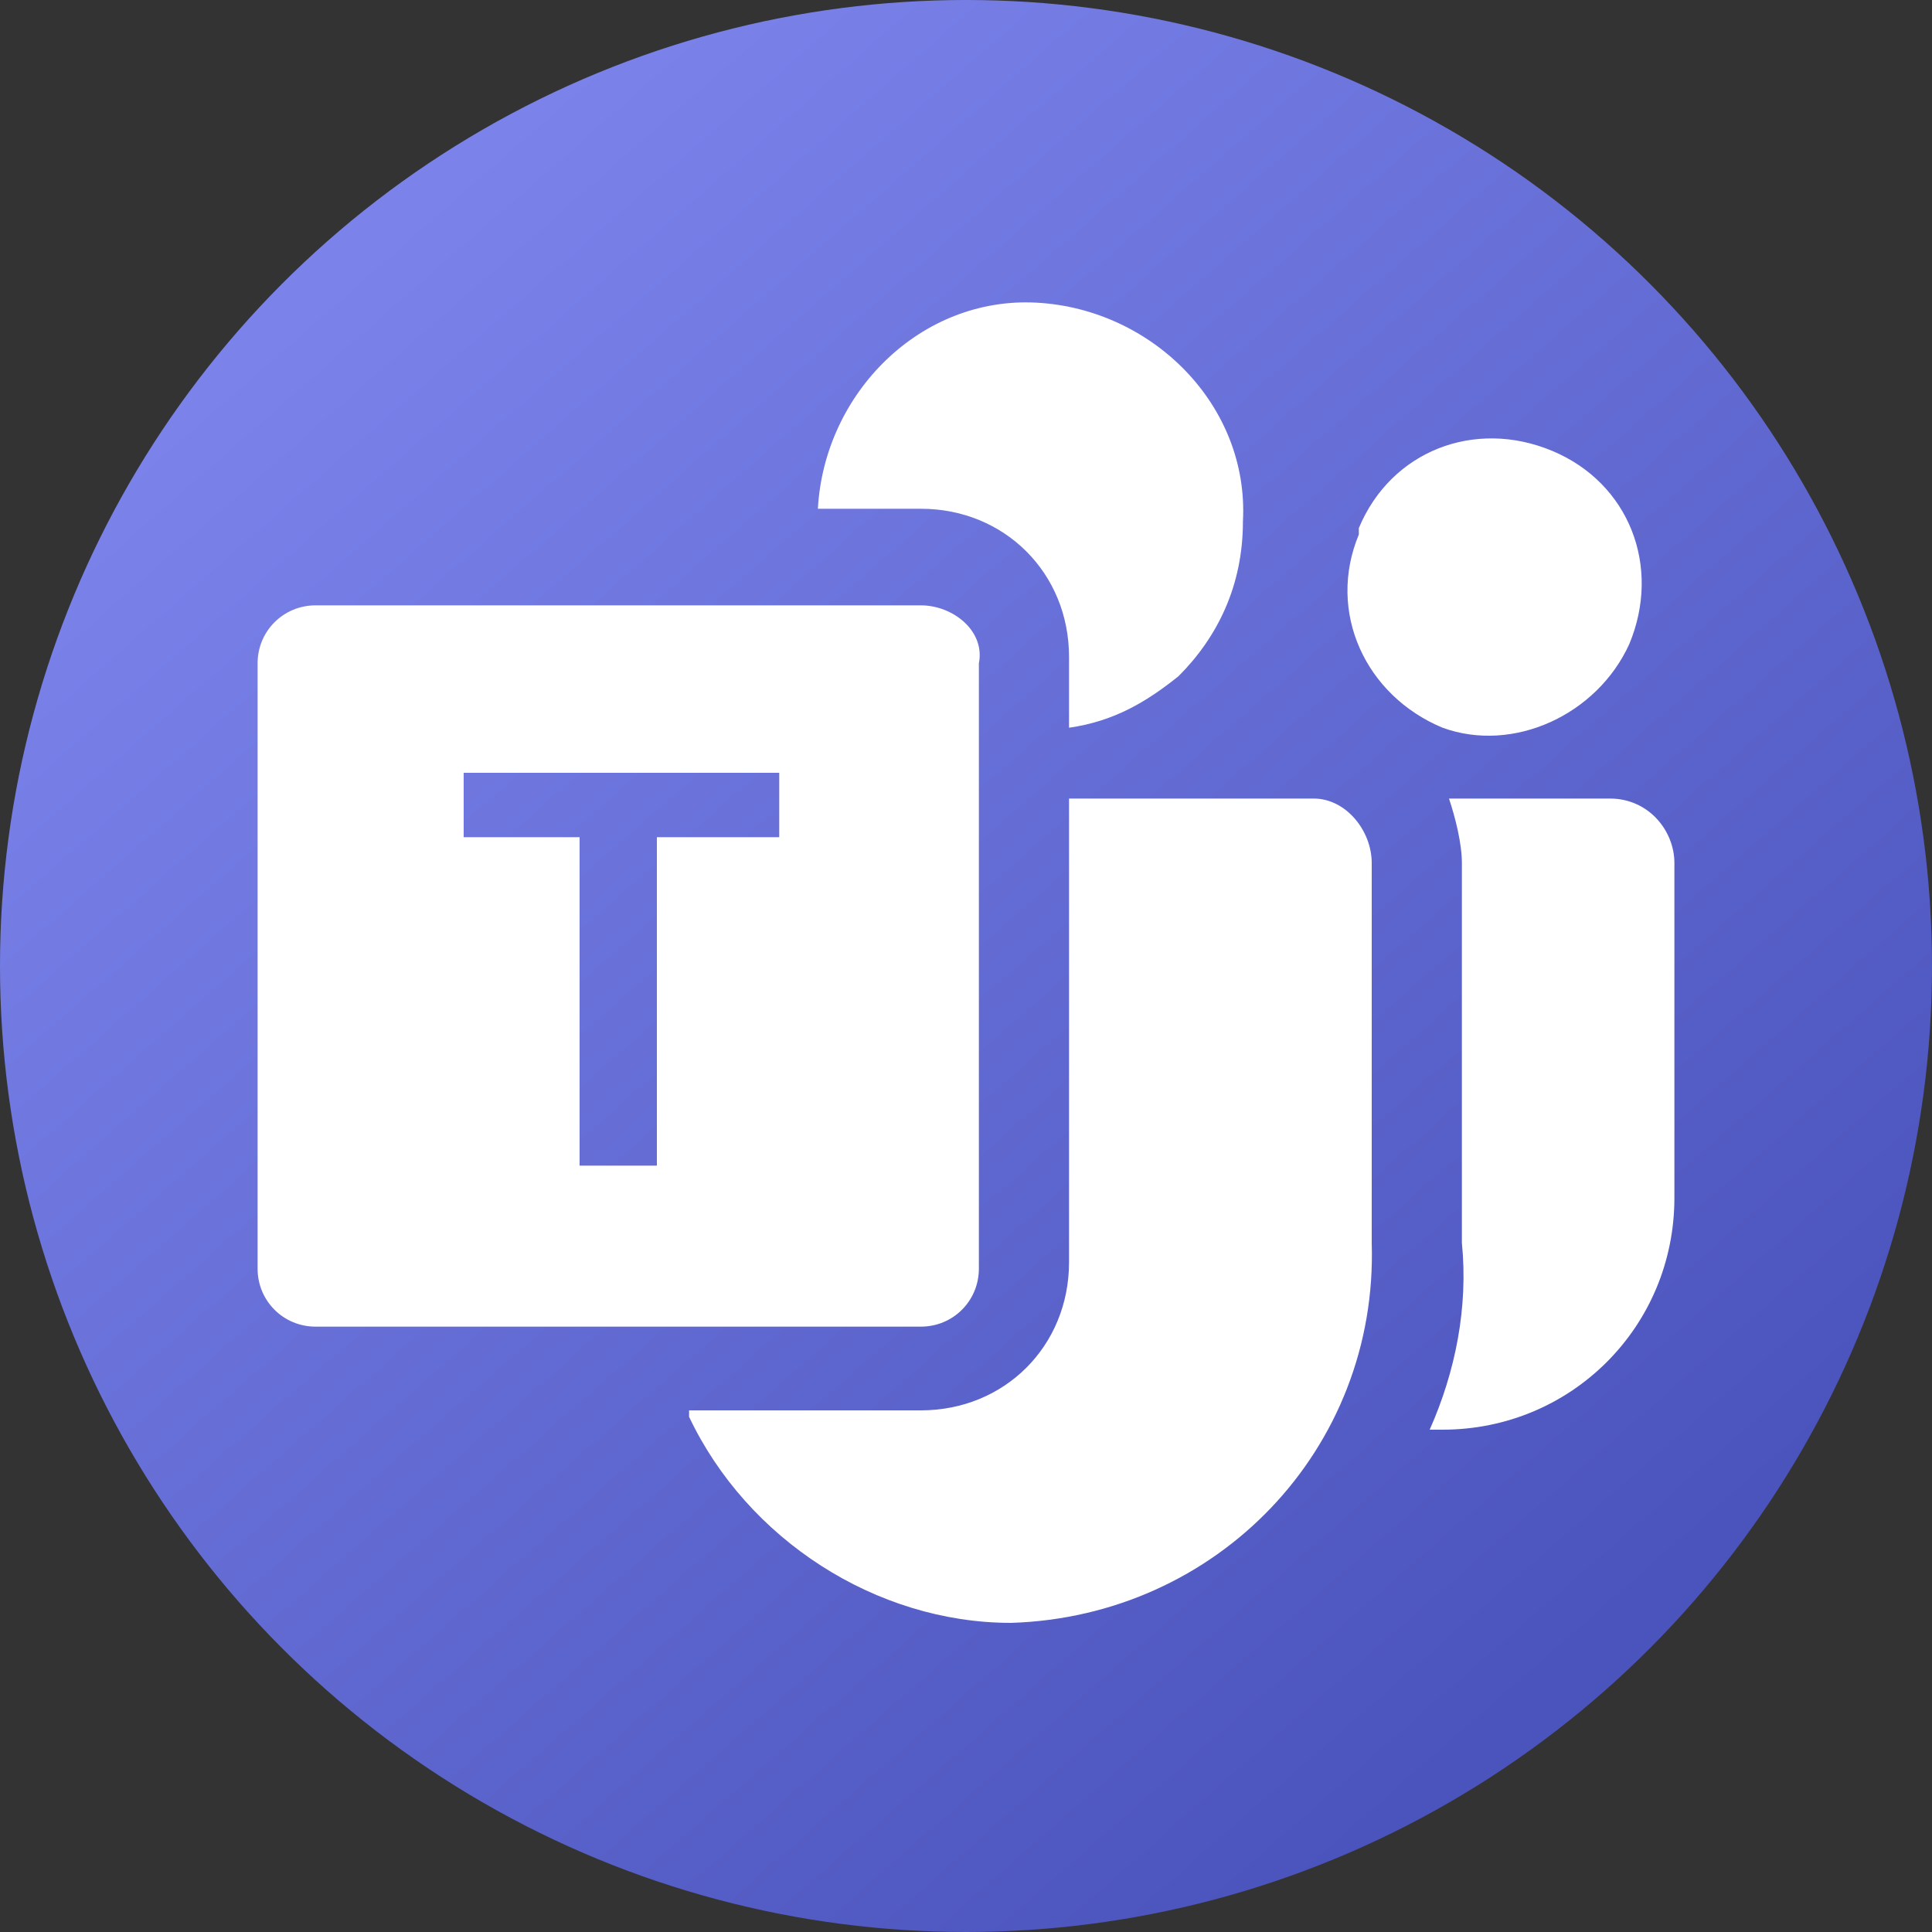
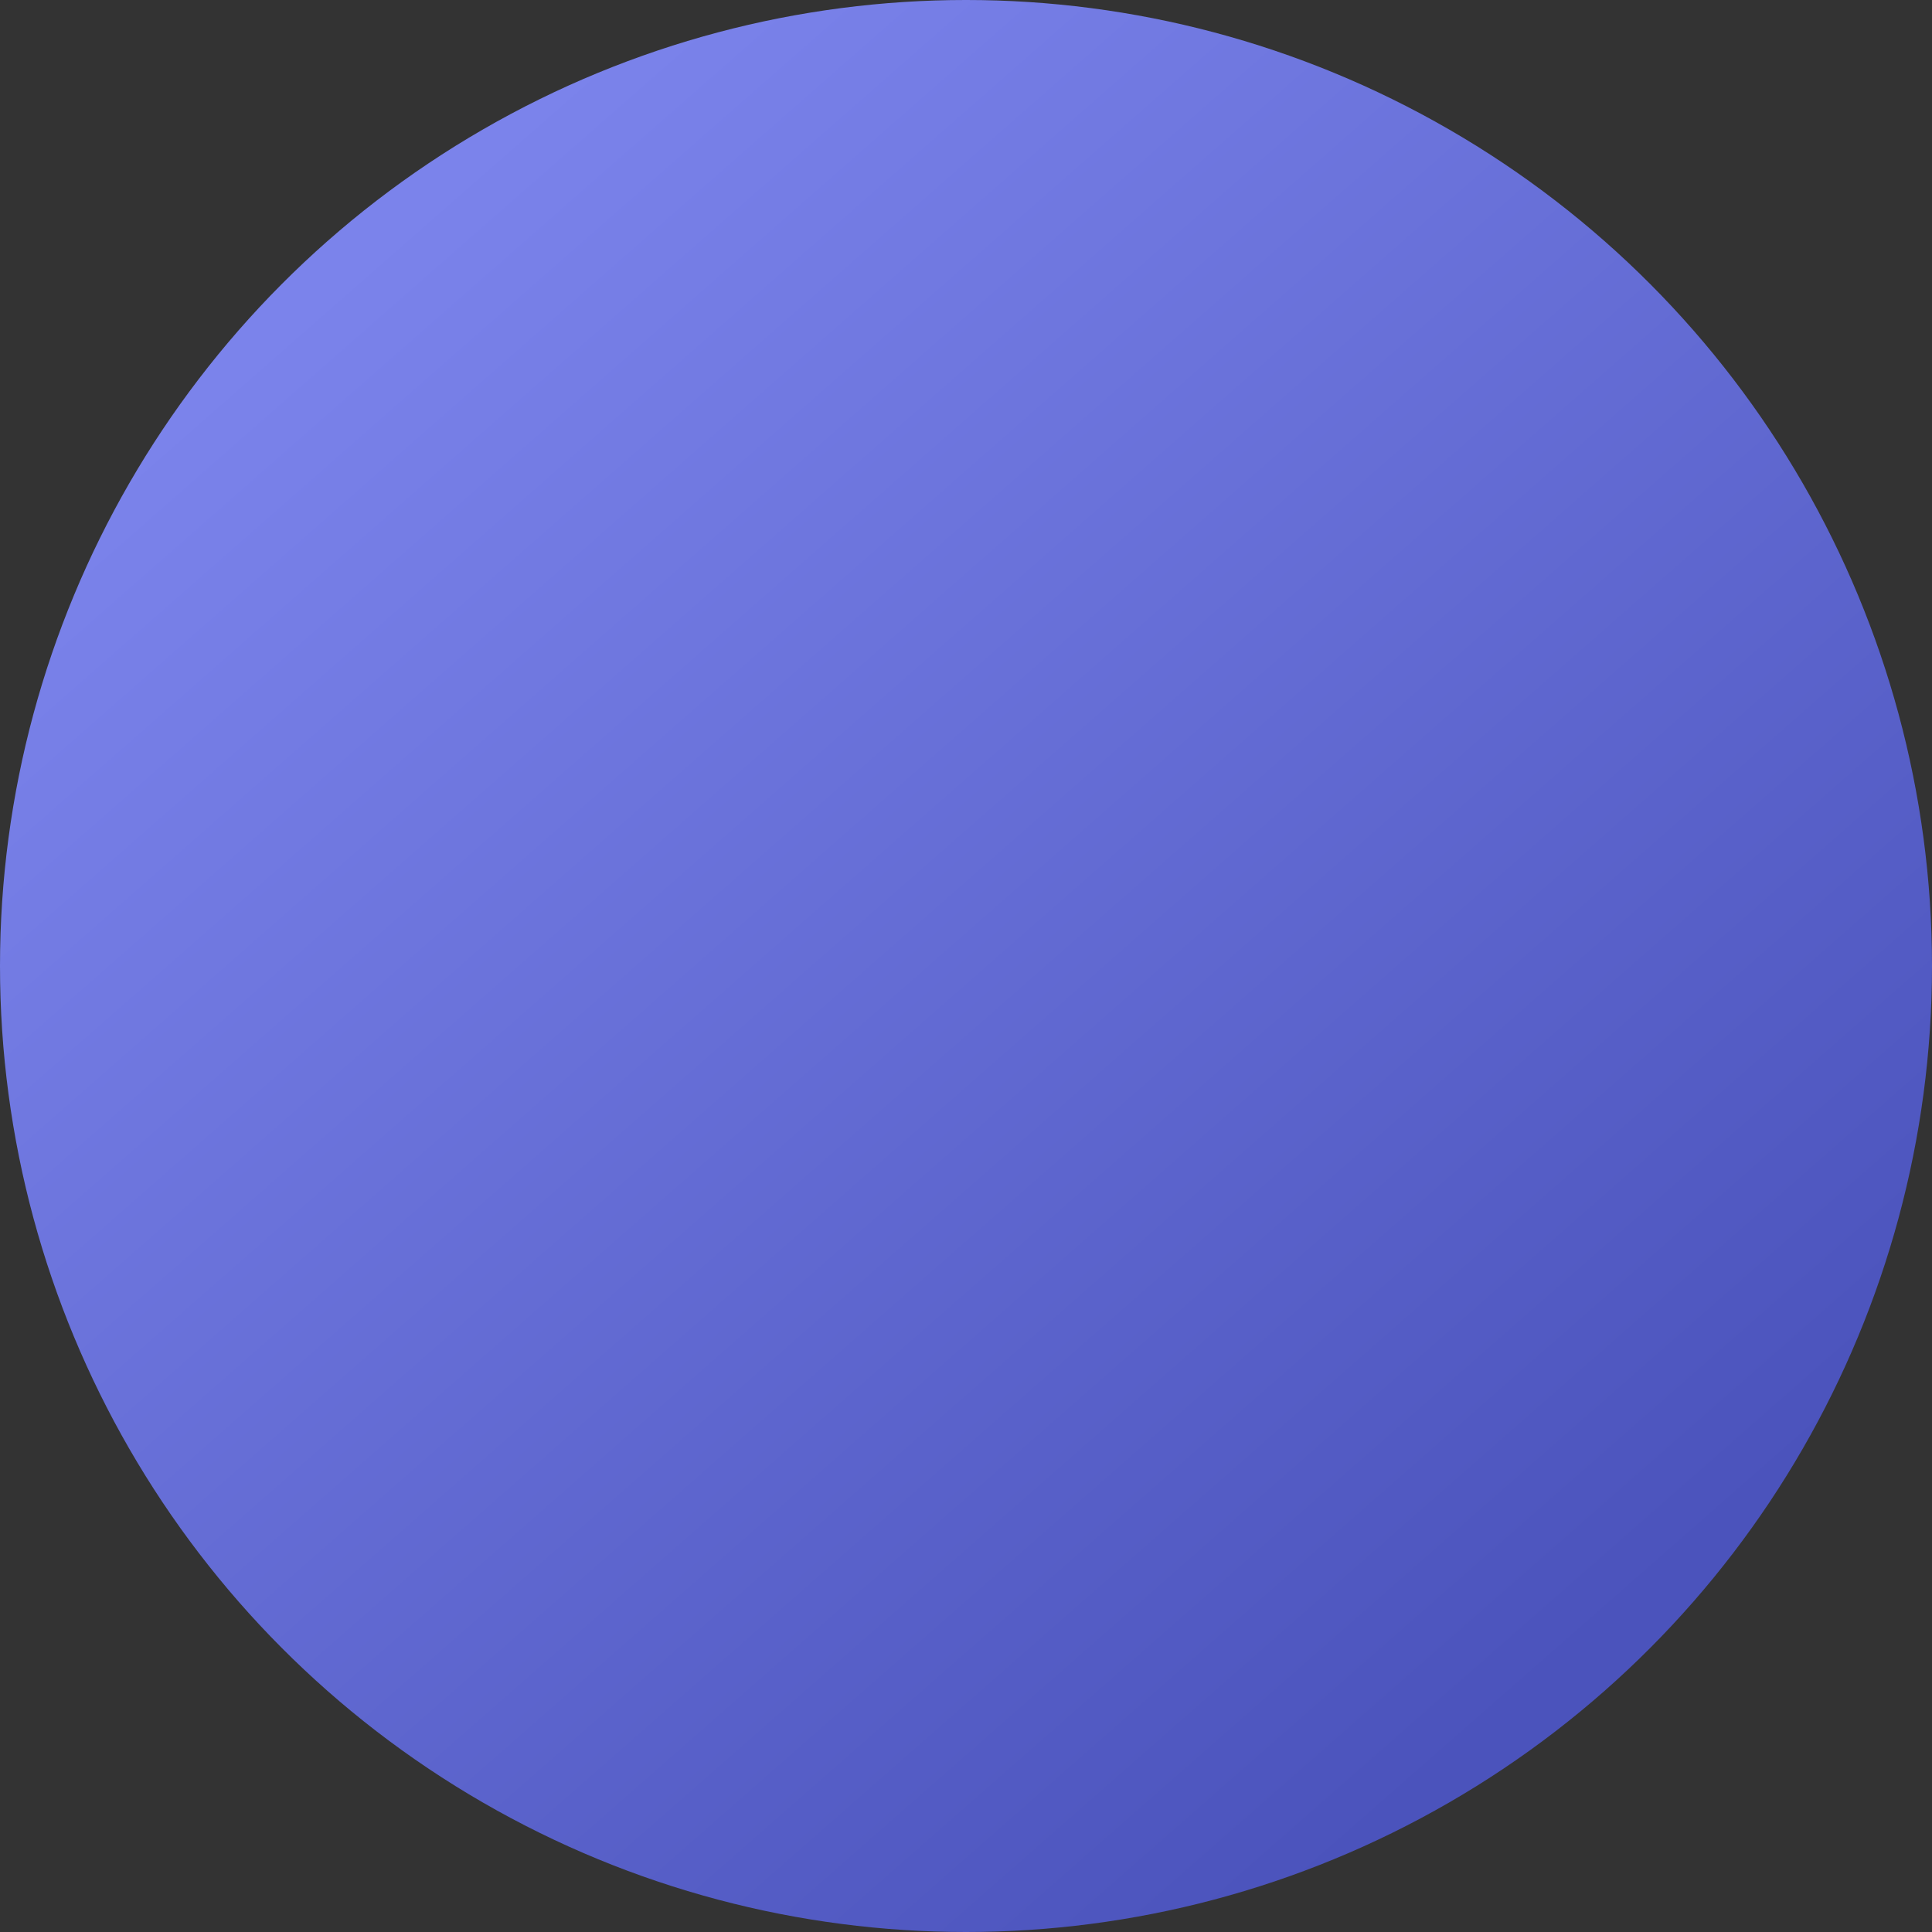
<svg xmlns="http://www.w3.org/2000/svg" version="1.1" id="图层_1" x="0px" y="0px" viewBox="0 0 30 30" style="enable-background:new 0 0 30 30;" xml:space="preserve">
  <rect x="0" y="0" width="30" height="30" fill="#333333" stroke="none" />
  <style type="text/css">.st0{fill:url(#SVGID_1_);}
	.st1{fill:#FFFFFF;}</style>
  <g>
    <linearGradient id="SVGID_1_" gradientUnits="userSpaceOnUse" x1="5.454" y1="4.125" x2="24.432" y2="25.744">
      <stop offset="0" style="stop-color:#7B83EB" />
      <stop offset="1" style="stop-color:#4B53BC" />
    </linearGradient>
    <circle class="st0" cx="15" cy="15" r="15" />
  </g>
  <g>
-     <path class="st1" d="M18.3,10.5c-0.5,0.4-1,0.7-1.7,0.8v-1.1c0-1.3-1-2.3-2.3-2.3h-1.6c0.1-1.8,1.6-3.3,3.4-3.2   c1.8,0.1,3.3,1.6,3.2,3.4C19.3,9.1,18.9,9.9,18.3,10.5L18.3,10.5z M10.7,22L10.7,22L10.7,22z M10.7,22c0.9,1.9,2.9,3.2,5,3.2   c3.2-0.1,5.7-2.7,5.6-5.9v-5.9c0-0.5-0.4-1-0.9-1h-3.8v7.2c0,1.3-1,2.3-2.3,2.3H10.7z M25.3,10c0.5-1.2,0-2.5-1.2-3s-2.5,0-3,1.2   c0,0,0,0.1,0,0.1c-0.5,1.2,0.1,2.5,1.3,3C23.5,11.7,24.8,11.1,25.3,10z M22.2,22.2l0.2,0h0c2,0,3.6-1.6,3.6-3.6v-5.2   c0-0.5-0.4-1-1-1h-2.5c0.1,0.3,0.2,0.7,0.2,1v5.9C22.8,20.3,22.6,21.3,22.2,22.2L22.2,22.2z" />
-     <path class="st1" d="M14.3,9.4H4.9C4.4,9.4,4,9.8,4,10.3c0,0,0,0,0,0v9.4c0,0.5,0.4,0.9,0.9,0.9c0,0,0,0,0,0h9.4   c0.5,0,0.9-0.4,0.9-0.9c0,0,0,0,0,0v-9.4C15.3,9.8,14.8,9.4,14.3,9.4C14.3,9.4,14.3,9.4,14.3,9.4z M12.1,12v1h-1.9v5.1H9v-5.1H7.2   v-1H12.1z" />
-   </g>
+     </g>
</svg>